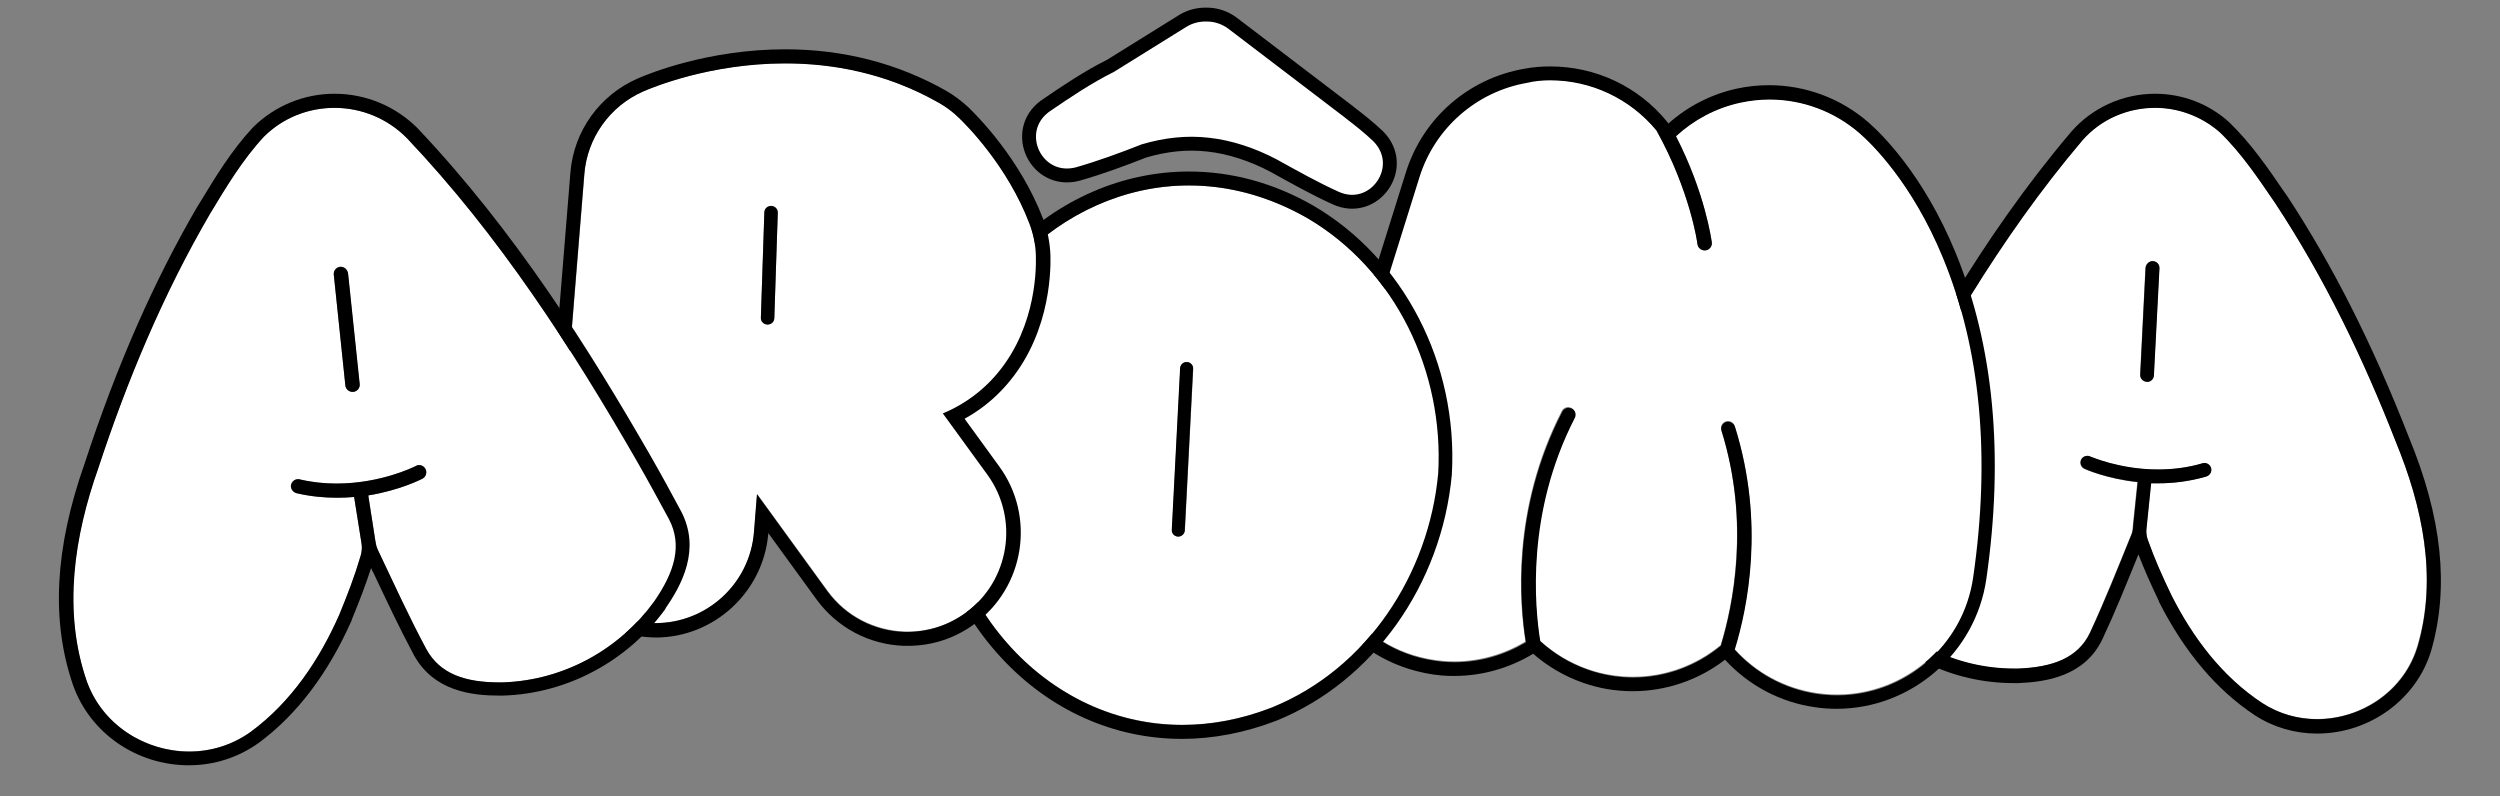
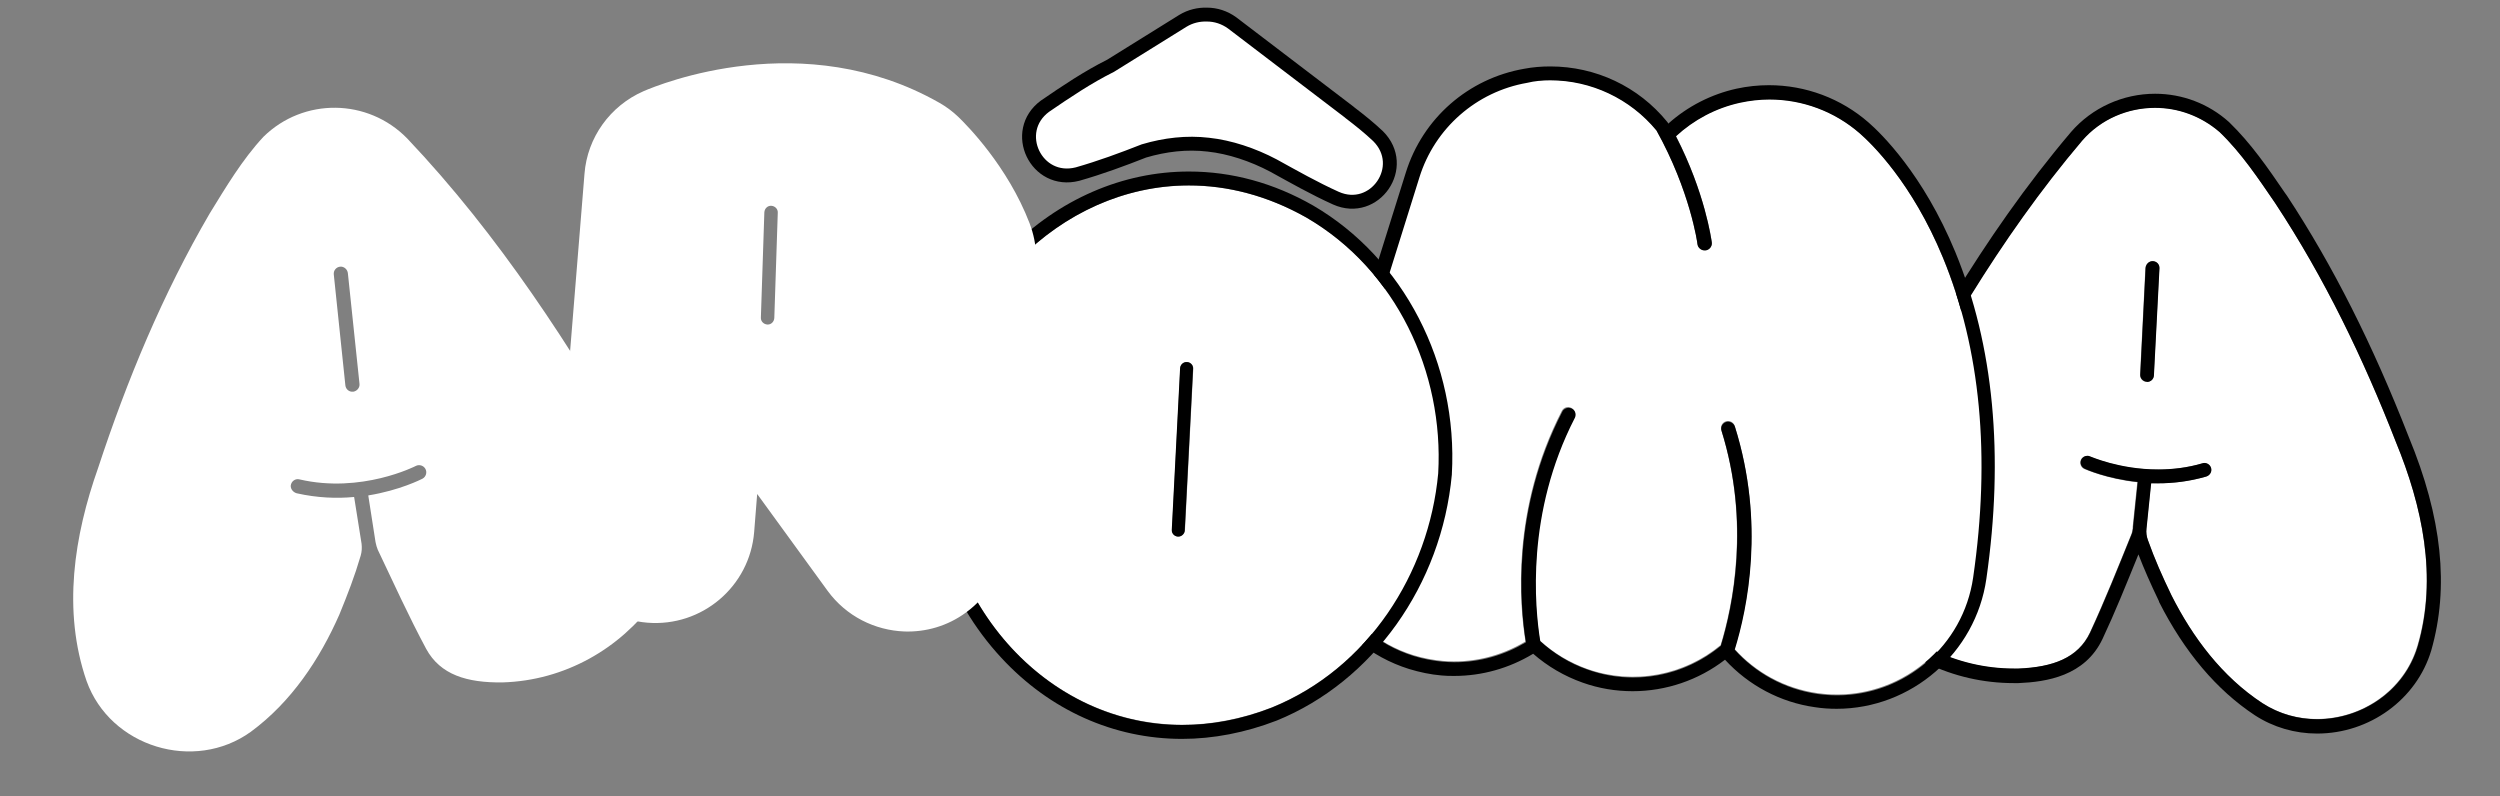
<svg xmlns="http://www.w3.org/2000/svg" id="Calque_1" x="0px" y="0px" viewBox="0 0 1080 344" style="enable-background:new 0 0 1080 344;" xml:space="preserve">
  <rect x="0" y="0" width="1080" height="344" fill="#808080" stroke="none" />
  <style type="text/css">	.st0{fill:#FFFFFF;}	.st1{fill:#FFFFFF;stroke:#000000;stroke-width:6;stroke-miterlimit:10;}</style>
  <g>
    <g>
      <g>
        <g>
          <path class="st0" d="M1035,190.8c-14-35.9-30.8-70.8-52.1-103.1c-7.2-10.5-14.6-21.6-24-30.7c-17.6-15.4-44.3-13.7-59.7,3.9     c-35.9,42.3-63.3,90.2-88.3,139.4c-4.1,8.1-8,16.3-11.9,24.6c-5.1,11.1-1.2,22,8,33.8c15.2,18.7,38.8,30.8,64.8,30.2     c14.8-0.6,25.8-4.6,31-15.6c6.5-14.1,12-27.9,17.8-42.2c0.4-0.9,0.6-1.9,0.7-2.9c0-0.2,0-0.3,0-0.5l2-19.3c0,0,0-0.1-0.1-0.1     c-13.1-1.4-22.2-5.5-22.8-5.7c-1.5-0.7-2.1-2.4-1.5-3.9c0.7-1.5,2.4-2.1,3.9-1.5c0.2,0.1,23.2,10.4,48.6,3     c1.7-0.5,3.5,0.6,3.8,2.4c0.2,1.5-0.9,2.9-2.3,3.3c-8.4,2.4-16.4,3.1-23.6,2.8c0,0-0.1,0-0.1,0.1l-2,19.5c0,0,0,0,0,0     c-0.2,1.7,0.1,3.4,0.6,4.9c3,8.4,6.2,15.7,10.2,23.9c9.2,18.1,21.8,35.2,39.3,46.6c24.4,15.8,58.8,3.2,67-24.7     C1053.1,249.3,1046.4,218.5,1035,190.8z M927.4,165c-0.1,0-0.1,0-0.2,0c-1.6-0.2-2.7-1.5-2.7-3.1l2.3-46c0.1-1.7,1.5-3.1,3.2-3     c1.7,0.1,2.9,1.5,2.8,3.1l-2.4,46.3C930.4,163.8,929,165,927.4,165z" />
          <path d="M931,46.6c9.9,0,19.8,3.5,27.9,10.5c9.4,9,16.8,20.2,24,30.7c21.3,32.3,38.1,67.2,52.1,103.1     c11.4,27.7,18.1,58.5,9.5,88.2c-5.8,19.6-24.4,31.6-43.5,31.6c-8.1,0-16.3-2.2-23.6-6.9c-17.5-11.5-30.2-28.5-39.3-46.6     c-4-8.3-7.2-15.5-10.2-23.9c-0.6-1.6-0.8-3.3-0.6-4.9c0,0,0,0,0,0l2-19.5c0,0,0-0.1,0.1-0.1c0,0,0,0,0,0c0.9,0,1.8,0,2.8,0     c6.5,0,13.5-0.8,20.8-2.9c1.5-0.4,2.5-1.8,2.3-3.3c-0.2-1.5-1.5-2.6-2.9-2.6c-0.3,0-0.6,0-0.8,0.1c-6.7,2-13.3,2.7-19.3,2.7     c-16.7,0-29.1-5.6-29.3-5.6c-0.4-0.2-0.8-0.3-1.2-0.3c-1.1,0-2.2,0.6-2.7,1.7c-0.7,1.5,0,3.2,1.5,3.9c0.6,0.3,9.6,4.3,22.8,5.7     c0,0,0.1,0,0.1,0.1l-2,19.3c0,0.2,0,0.3,0,0.5c-0.1,1-0.3,2-0.7,2.9c-5.8,14.3-11.3,28.2-17.8,42.2c-5.2,11.1-16.2,15-31,15.6     c-0.6,0-1.3,0-1.9,0c-25.2,0-48.1-11.9-62.8-30.2c-9.1-11.8-13-22.7-8-33.8c3.9-8.2,7.8-16.4,11.9-24.6     c24.9-49.2,52.4-97,88.3-139.4C907.6,51.4,919.3,46.6,931,46.6 M927.5,165c1.6,0,2.9-1.2,3-2.8l2.4-46.3c0.1-1.6-1.1-3-2.8-3.1     c-0.1,0-0.1,0-0.2,0c-1.6,0-2.9,1.4-3,3l-2.3,46c-0.1,1.6,1.1,2.9,2.7,3.1c0,0,0.1,0,0.2,0C927.4,165,927.5,165,927.5,165      M931,40.5c-13.9,0-27.2,6-36.3,16.5c-39,46-66.9,96.9-89.1,140.6c-4.4,8.7-8.5,17.4-11.9,24.7c-7.4,16.3,1.4,30.7,8.6,40.1     l0,0.1l0,0.1c16.7,20.6,41.3,32.5,67.6,32.5c0.7,0,1.4,0,2.1,0c12-0.5,28.7-3,36.3-19.1c5.5-11.7,10-23,14.9-35     c0.2-0.5,0.4-1,0.6-1.5c2.4,6.2,5.1,12.4,8.9,20.3l0,0.1l0,0.1c11,21.7,24.9,38.1,41.4,49c8,5.2,17.3,7.9,26.9,7.9     c22.7,0,43-14.8,49.3-35.9c7.8-27.3,4.7-57.4-9.7-92.2c-15.6-40-32.8-74.1-52.6-104.2l-1-1.4c-7.1-10.4-14.5-21.2-23.9-30.3     l-0.1-0.1l-0.1-0.1C954.1,44.8,942.8,40.5,931,40.5L931,40.5z" />
        </g>
      </g>
      <g>
        <g>
          <path class="st0" d="M839.3,111.2c-13.4-32.5-30.8-49.3-35.9-53.7c-14.2-12.4-33.4-17.3-51.7-13.3c-10.5,2.3-20,7.4-27.7,14.5     c12.5,24.5,15.3,44.6,15.5,45.9c0.2,1.7-1,3.2-2.7,3.4c-0.2,0-0.4,0-0.7,0c-1.4-0.1-2.6-1.2-2.8-2.7c0-0.3-3.2-22.9-17.7-49.1     c-13.5-16.5-34.9-24.5-56.1-20.8c-21.9,3.8-39.8,19.6-46.5,40.8l-41.4,132.4c-9.8,31.3,7.6,64.6,38.9,74.4     c4.2,1.3,8.5,2.1,12.7,2.5c12.7,1.1,25.2-2,35.8-8.4c-2.6-16.1-6.2-57.1,15.7-99.6c0.8-1.5,2.6-2.1,4.1-1.3     c1.5,0.8,2.1,2.6,1.3,4.1c-21.1,41-17.4,81.6-14.9,96.4c5.8,5.3,12.7,9.5,20.5,12.3c20.3,7.1,42,2.6,57.6-10.3     c5.2-17,12.8-53,0.3-92.9c-0.5-1.6,0.4-3.3,2-3.8c1.6-0.5,3.3,0.4,3.8,2c13.1,41.7,5.4,78.5-0.1,96.3c9,10,21.3,17,35.7,19.1     c32.4,4.7,62.6-17.8,67.3-50.3C859.9,197,855.5,150.5,839.3,111.2z" />
          <path d="M669.7,34.7c17.6,0,34.5,7.9,45.9,21.7c14.6,26.2,17.7,48.7,17.7,49.1c0.2,1.5,1.4,2.5,2.8,2.7c0.1,0,0.2,0,0.3,0     c0.1,0,0.3,0,0.4,0c1.7-0.2,2.9-1.8,2.7-3.4c-0.2-1.3-2.9-21.5-15.5-45.9c7.7-7.1,17.2-12.2,27.7-14.5c4.2-0.9,8.5-1.4,12.7-1.4     c14.2,0,28.1,5.1,39.1,14.7c5,4.4,22.5,21.2,35.9,53.7c16.2,39.3,20.6,85.7,13,138.1c-4.3,29.6-29.7,50.9-58.7,50.9     c-2.8,0-5.7-0.2-8.6-0.6c-14.3-2.1-26.7-9.1-35.7-19.1c5.5-17.8,13.2-54.6,0.1-96.3c-0.4-1.3-1.6-2.2-2.9-2.2     c-0.3,0-0.6,0-0.9,0.1c-1.6,0.5-2.5,2.2-2,3.8c12.5,39.9,4.9,75.9-0.3,92.9c-10.6,8.8-24,13.7-37.9,13.7     c-6.5,0-13.2-1.1-19.6-3.4c-7.8-2.7-14.7-7-20.5-12.3c-2.4-14.8-6.2-55.4,14.9-96.4c0.8-1.5,0.2-3.4-1.3-4.1     c-0.4-0.2-0.9-0.3-1.4-0.3c-1.1,0-2.2,0.6-2.7,1.7c-21.9,42.5-18.3,83.5-15.7,99.6c-9.2,5.5-19.8,8.6-30.7,8.6     c-1.7,0-3.4-0.1-5.1-0.2c-4.2-0.4-8.5-1.2-12.7-2.5c-31.3-9.8-48.7-43.1-38.9-74.4l41.4-132.4c6.6-21.2,24.6-37,46.5-40.8     C662.9,35,666.3,34.7,669.7,34.7 M669.7,28.7l0,6.1L669.7,28.7c-3.8,0-7.5,0.3-11.2,1c-24.2,4.2-43.9,21.4-51.2,44.9L565.8,207     c-5.2,16.7-3.6,34.4,4.5,49.9c8.1,15.5,21.8,26.9,38.4,32.1c4.6,1.4,9.3,2.4,14,2.8c1.8,0.2,3.7,0.2,5.6,0.2     c11.9,0,23.6-3.3,33.9-9.5l0.1-0.1c6.3,5.5,13.5,9.7,21.4,12.5c7,2.5,14.3,3.7,21.6,3.7c14.4,0,28.5-4.8,39.9-13.6     c10.2,11.1,23.9,18.4,38.8,20.5c3.1,0.5,6.3,0.7,9.4,0.7c32.3,0,60.1-24.1,64.7-56.1c7.7-53.4,3.2-100.9-13.4-141.2     c-13.9-33.7-32.2-51.4-37.5-56c-11.9-10.4-27.2-16.1-43-16.1c-4.7,0-9.4,0.5-14,1.5c-10.9,2.4-21.1,7.6-29.5,15.1l-0.2-0.4     l-0.3-0.4C707.8,37.4,689.4,28.7,669.7,28.7L669.7,28.7z" />
        </g>
      </g>
      <g>
        <path class="st0" d="M564.4,94c-74-41.8-153.7,16.9-158.4,95.3c-6,78.5,64.2,147,143.4,116.3c41.6-16.8,67.9-58,71.9-101.2    C623.8,160.9,603.2,116.6,564.4,94z M508.9,231.8C508.9,231.8,508.9,231.8,508.9,231.8c-1.6-0.1-2.7-1.4-2.6-2.9l3.6-69.9    c0.1-1.5,1.4-2.7,2.9-2.6c0,0,0,0,0.1,0c1.5,0.1,2.7,1.4,2.6,2.9l-3.6,69.9C511.7,230.7,510.4,231.9,508.9,231.8z" />
        <path d="M513.6,80.1c16.6,0,33.8,4.3,50.8,13.9c38.8,22.6,59.4,66.9,56.9,110.5c-4,43.2-30.4,84.4-71.9,101.2    c-13.3,5.2-26.3,7.5-38.7,7.5c-61.8,0-109.6-58.4-104.7-123.8C409.7,128.9,457.9,80.1,513.6,80.1 M509,231.8    c1.5,0,2.7-1.2,2.8-2.6l3.6-69.9c0.1-1.5-1.1-2.8-2.6-2.9c0,0,0,0-0.1,0c0,0-0.1,0-0.1,0c-1.5,0-2.7,1.2-2.8,2.6l-3.6,69.9    c-0.1,1.5,1.1,2.8,2.6,2.9c0,0,0,0,0.1,0C509,231.8,509,231.8,509,231.8 M513.6,74.1c-28.6,0-56.2,12-77.7,33.7    c-21.4,21.7-34.1,50.5-36,81.2c-2.7,35.2,9.2,69.9,32.7,95.2c20.9,22.6,48.6,35,78,35c13.6,0,27.4-2.7,40.9-7.9    c41.6-16.9,71.3-58.6,75.7-106.3l0-0.1l0-0.1c2.7-47.7-20.8-93.2-59.9-116C550.2,79,532.1,74.1,513.6,74.1L513.6,74.1z" />
      </g>
      <g>
        <path class="st0" d="M407.4,178.5c7.7-3.2,14.7-7.9,20.6-14c19-19.7,19.8-46.3,19.6-54c-0.1-4.8-1.1-9.5-2.8-14    c-9.5-24.8-27.3-42.6-30.7-45.9c-2.5-2.4-5.3-4.5-8.3-6.2c-58.7-33.4-120.9-8-127.8-5c-14.4,6.3-24.3,20-25.5,35.7l-12,147.8    c-1.9,23.5,15.6,44.2,39.2,46.1c23.5,1.9,44.2-15.6,46.1-39.2l1.3-16.4l30.4,41.8c8.1,11.1,20.5,17.1,33.2,17.6    c9.2,0.3,18.6-2.3,26.6-8.2c19.1-13.9,23.3-40.7,9.4-59.8L407.4,178.5z M334.5,137.4c-0.1,1.6-1.4,2.9-3,2.8s-2.9-1.4-2.8-3    l1.5-45.5c0.1-1.6,1.4-2.9,3-2.8c1.6,0.1,2.9,1.4,2.8,3L334.5,137.4z" />
-         <path d="M339.2,27.4c20.4,0,43.7,4.1,66.5,17.1c3,1.7,5.8,3.8,8.3,6.2c3.5,3.3,21.2,21,30.7,45.9c1.7,4.5,2.7,9.2,2.8,14    c0.2,7.7-0.5,34.2-19.6,54c-5.9,6.1-12.9,10.8-20.6,14l19.2,26.4c13.9,19.1,9.7,45.9-9.4,59.8c-7.6,5.5-16.4,8.2-25.1,8.2    c-0.5,0-1,0-1.4,0c-12.7-0.4-25.1-6.5-33.2-17.6L327,213.5l-1.3,16.4c-1.8,22.4-20.5,39.3-42.5,39.3c-1.2,0-2.4,0-3.6-0.1    c-23.5-1.9-41.1-22.6-39.2-46.1l12-147.8c1.3-15.7,11.1-29.4,25.5-35.7C282.2,37.6,307.1,27.4,339.2,27.4 M331.6,140.2    c1.6,0,2.9-1.2,2.9-2.8L336,92c0.1-1.6-1.2-3-2.8-3c0,0-0.1,0-0.1,0c-1.6,0-2.9,1.2-2.9,2.8l-1.5,45.5    C328.6,138.8,329.9,140.2,331.6,140.2C331.5,140.2,331.5,140.2,331.6,140.2 M339.2,21.3c-33.2,0-58.9,10.5-63.7,12.6    c-16.5,7.2-27.7,22.8-29.1,40.8l-12,147.8c-1.1,13,3,25.6,11.5,35.6c8.4,9.9,20.3,16,33.3,17.1c1.3,0.1,2.7,0.2,4.1,0.2    c25.2,0,46.5-19.7,48.6-44.9l0-0.2l20.8,28.6c8.9,12.2,22.7,19.6,37.9,20.1c0.5,0,1.1,0,1.6,0c10.4,0,20.3-3.2,28.7-9.4    c21.8-15.9,26.6-46.5,10.7-68.2l-14.9-20.5c5.8-3.2,11.1-7.2,15.8-12.1c20.7-21.4,21.5-50.1,21.3-58.3c-0.2-5.5-1.2-10.9-3.2-16    c-10-26.1-28.6-44.6-32.2-48.1c-2.9-2.7-6.1-5.1-9.5-7.1C387.9,27.4,364.5,21.3,339.2,21.3L339.2,21.3z" />
      </g>
      <g>
        <g>
          <path class="st0" d="M37.4,294.2c10.2,28.5,46.5,39.6,71,21.9c17.5-12.9,29.7-31.3,38.2-50.6c3.6-8.8,6.6-16.5,9.2-25.4     c0.5-1.7,0.6-3.4,0.4-5.2c0,0,0,0,0,0l-3.2-20.1c0,0,0-0.1-0.1-0.1c-7.4,0.7-15.8,0.4-24.7-1.6c-1.5-0.4-2.7-1.8-2.6-3.3     c0.2-1.9,2-3.2,3.8-2.7c26.7,6.2,50-5.7,50.2-5.8c1.5-0.8,3.4-0.2,4.2,1.3c0.8,1.5,0.2,3.4-1.3,4.2c-0.6,0.3-9.8,5-23.3,7.2     c0,0-0.1,0.1-0.1,0.1l3.1,19.9c0,0.2,0.1,0.3,0.1,0.5c0.2,1,0.5,2,0.9,3c6.9,14.5,13.3,28.6,20.9,42.8     c6.1,11.2,17.6,14.7,33,14.5c27-0.8,50.8-14.7,65.5-35c8.8-12.7,12.3-24.2,6.4-35.5c-4.5-8.3-9-16.6-13.7-24.8     c-28.6-49.6-59.7-97.8-99.4-139.7c-17-17.4-44.8-17.7-62.1-0.7C104.6,69,97.5,81,90.6,92.2C70.3,127,54.9,164.1,42.4,202.1     C32,231.5,26.9,263.8,37.4,294.2z M149.2,166.5l-5-47.9c-0.2-1.7,1-3.2,2.7-3.4c1.7-0.2,3.3,1.2,3.4,3l5,47.6     c0.2,1.6-1,3.1-2.6,3.4c-0.1,0-0.1,0-0.2,0C150.9,169.4,149.4,168.2,149.2,166.5z" />
-           <path d="M144.5,46.6c11.4,0,22.8,4.4,31.4,13.2c39.7,41.9,70.8,90,99.4,139.7c4.7,8.2,9.2,16.5,13.7,24.8     c5.9,11.3,2.4,22.8-6.4,35.5c-14.7,20.3-38.5,34.1-65.5,35c-0.4,0-0.9,0-1.3,0c-14.8,0-25.8-3.6-31.7-14.5     c-7.6-14.2-14-28.3-20.9-42.8c-0.4-0.9-0.8-2-0.9-3c0-0.2,0-0.3-0.1-0.5l-3.1-19.9c0,0,0-0.1,0.1-0.1     c13.5-2.2,22.7-6.9,23.3-7.2c1.5-0.8,2.1-2.7,1.3-4.2c-0.6-1.1-1.6-1.7-2.7-1.7c-0.5,0-1,0.1-1.4,0.4     c-0.2,0.1-14.8,7.6-34.2,7.6c-5.1,0-10.5-0.5-16-1.8c-0.2-0.1-0.5-0.1-0.7-0.1c-1.5,0-2.9,1.2-3.1,2.8c-0.1,1.6,1.1,3,2.6,3.3     c6,1.4,11.9,1.9,17.3,1.9c2.5,0,5-0.1,7.3-0.3c0,0,0,0,0,0c0,0,0.1,0,0.1,0.1l3.2,20.1c0,0,0,0,0,0c0.3,1.7,0.1,3.5-0.4,5.2     c-2.6,8.9-5.6,16.6-9.2,25.4c-8.5,19.3-20.7,37.7-38.2,50.6c-8,5.8-17.4,8.6-26.6,8.6c-18.9,0-37.5-11.3-44.3-30.4     c-10.5-30.4-5.4-62.7,5-92.1c12.5-38,28-75.1,48.3-109.9c6.8-11.3,14-23.3,23.2-33.2C122.4,50.7,133.4,46.6,144.5,46.6      M152.3,169.3c0.1,0,0.2,0,0.3,0c0.1,0,0.1,0,0.2,0c1.6-0.3,2.8-1.7,2.6-3.4l-5-47.6c-0.2-1.6-1.5-3-3.1-3c-0.1,0-0.2,0-0.4,0     c-1.7,0.2-2.9,1.7-2.7,3.4l5,47.9C149.4,168.1,150.7,169.3,152.3,169.3 M144.5,40.5c-13.1,0-25.5,5.1-34.9,14.2l-0.1,0.1     l-0.1,0.1c-9.3,9.9-16.3,21.5-23.1,32.7l-0.9,1.4c-18.9,32.4-34.9,68.7-48.8,111.1c-13,36.8-14.6,68.2-5,96     c7.4,20.7,27.5,34.5,50,34.5c11,0,21.4-3.4,30.2-9.7c16.5-12.2,30-30,40.2-53.1l0-0.1l0-0.1c3.6-8.7,6.1-15.4,8.3-22.2     c0.3,0.7,0.6,1.4,1,2c5.7,12.1,11.1,23.6,17.4,35.4c8.6,15.9,25.3,17.7,37.1,17.7c0.5,0,0.9,0,1.4,0     c27.7-0.8,53.9-14.8,70.3-37.5l0-0.1l0-0.1c7-10.1,15.3-25.4,6.8-41.8c-4-7.5-8.8-16.3-13.8-25     c-25.5-44.2-57.3-95.4-100.3-140.8C170.8,45.9,158.1,40.5,144.5,40.5L144.5,40.5z" />
        </g>
      </g>
    </g>
    <path class="st1" d="M595.3,58.8c-3.7-3.5-7.8-6.8-12-10c-0.2-0.2-0.4-0.3-0.6-0.5L532.3,9.9c-3.3-2.4-7.1-3.6-10.9-3.6  C517.9,6.2,514.3,7,511,9l-31.2,19.4c-10,5-19.2,11.2-28.4,17.5c-14.7,10.9-3.8,33.9,14.1,29.3c9.8-2.8,19.3-6.3,28.7-10  c9.1-2.7,18.5-3.8,27.8-2.7c9.3,1,19.2,4.3,28.1,9c8.9,4.9,17.7,9.9,27,14.1C593.9,93.1,608.5,71.9,595.3,58.8z" />
  </g>
  <g />
  <g />
  <g />
  <g />
  <g />
  <g />
  <g />
  <g />
  <g />
  <g />
  <g />
  <g />
  <g />
  <g />
  <g />
</svg>